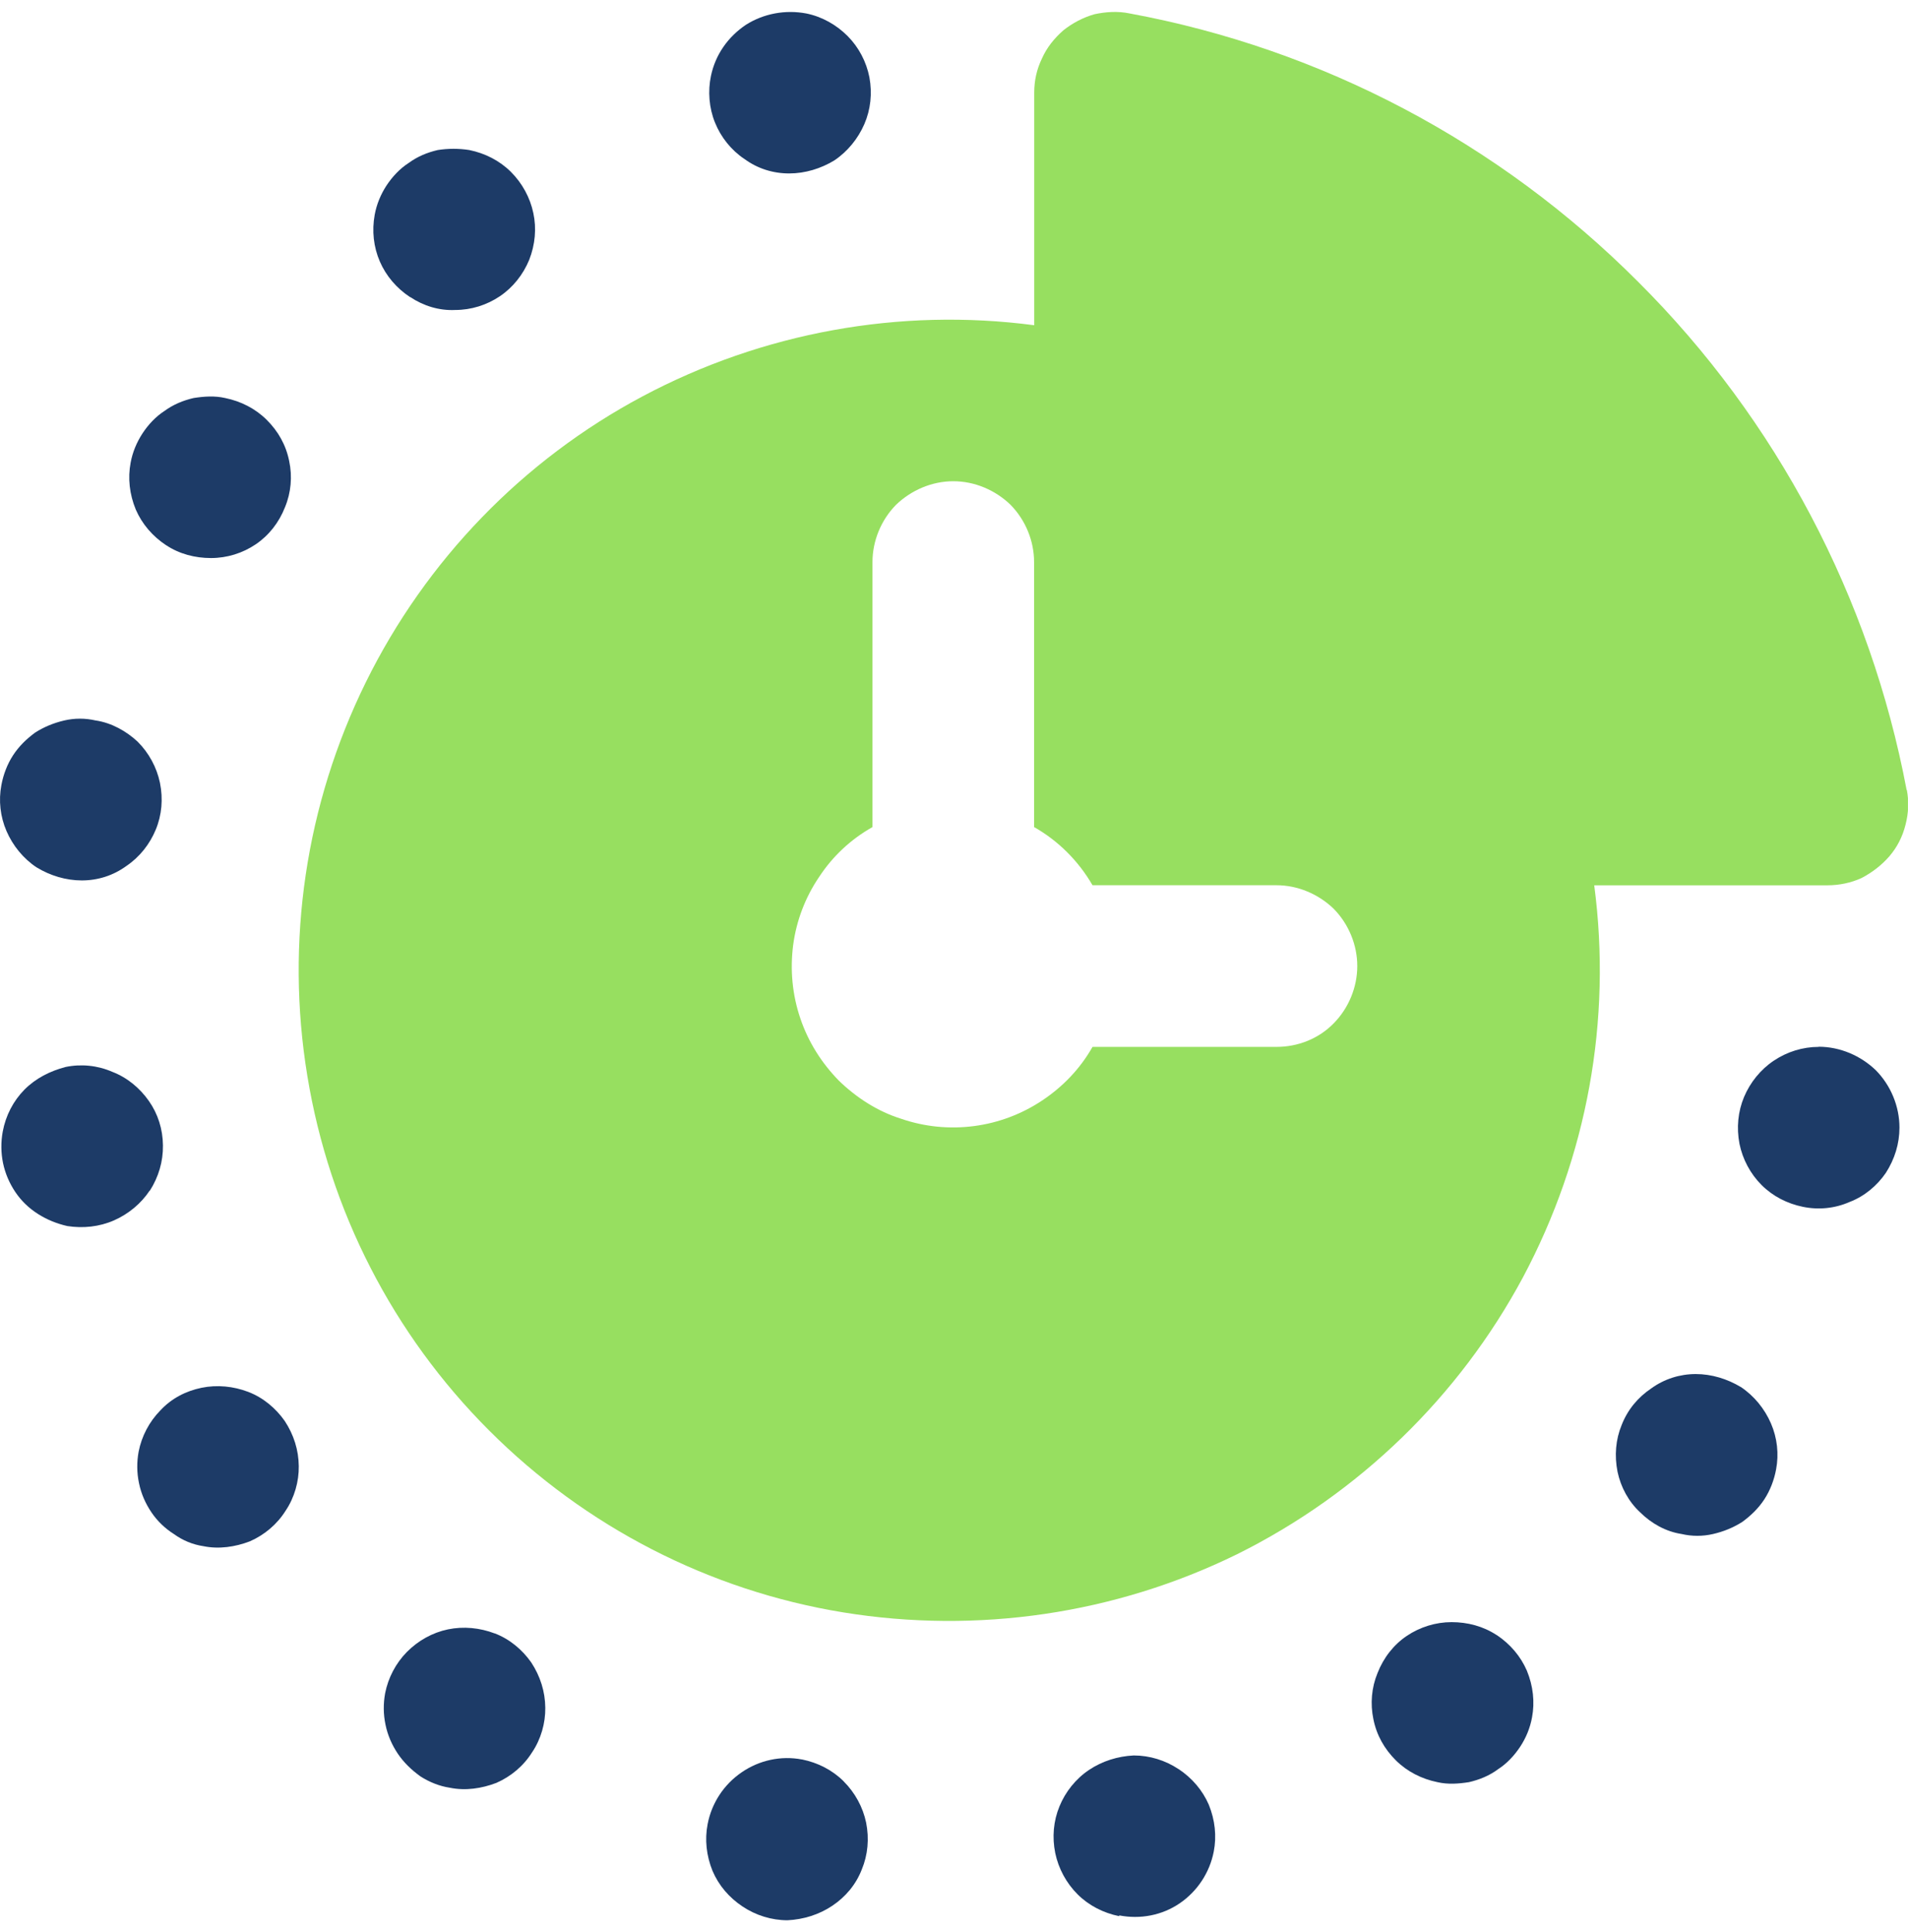
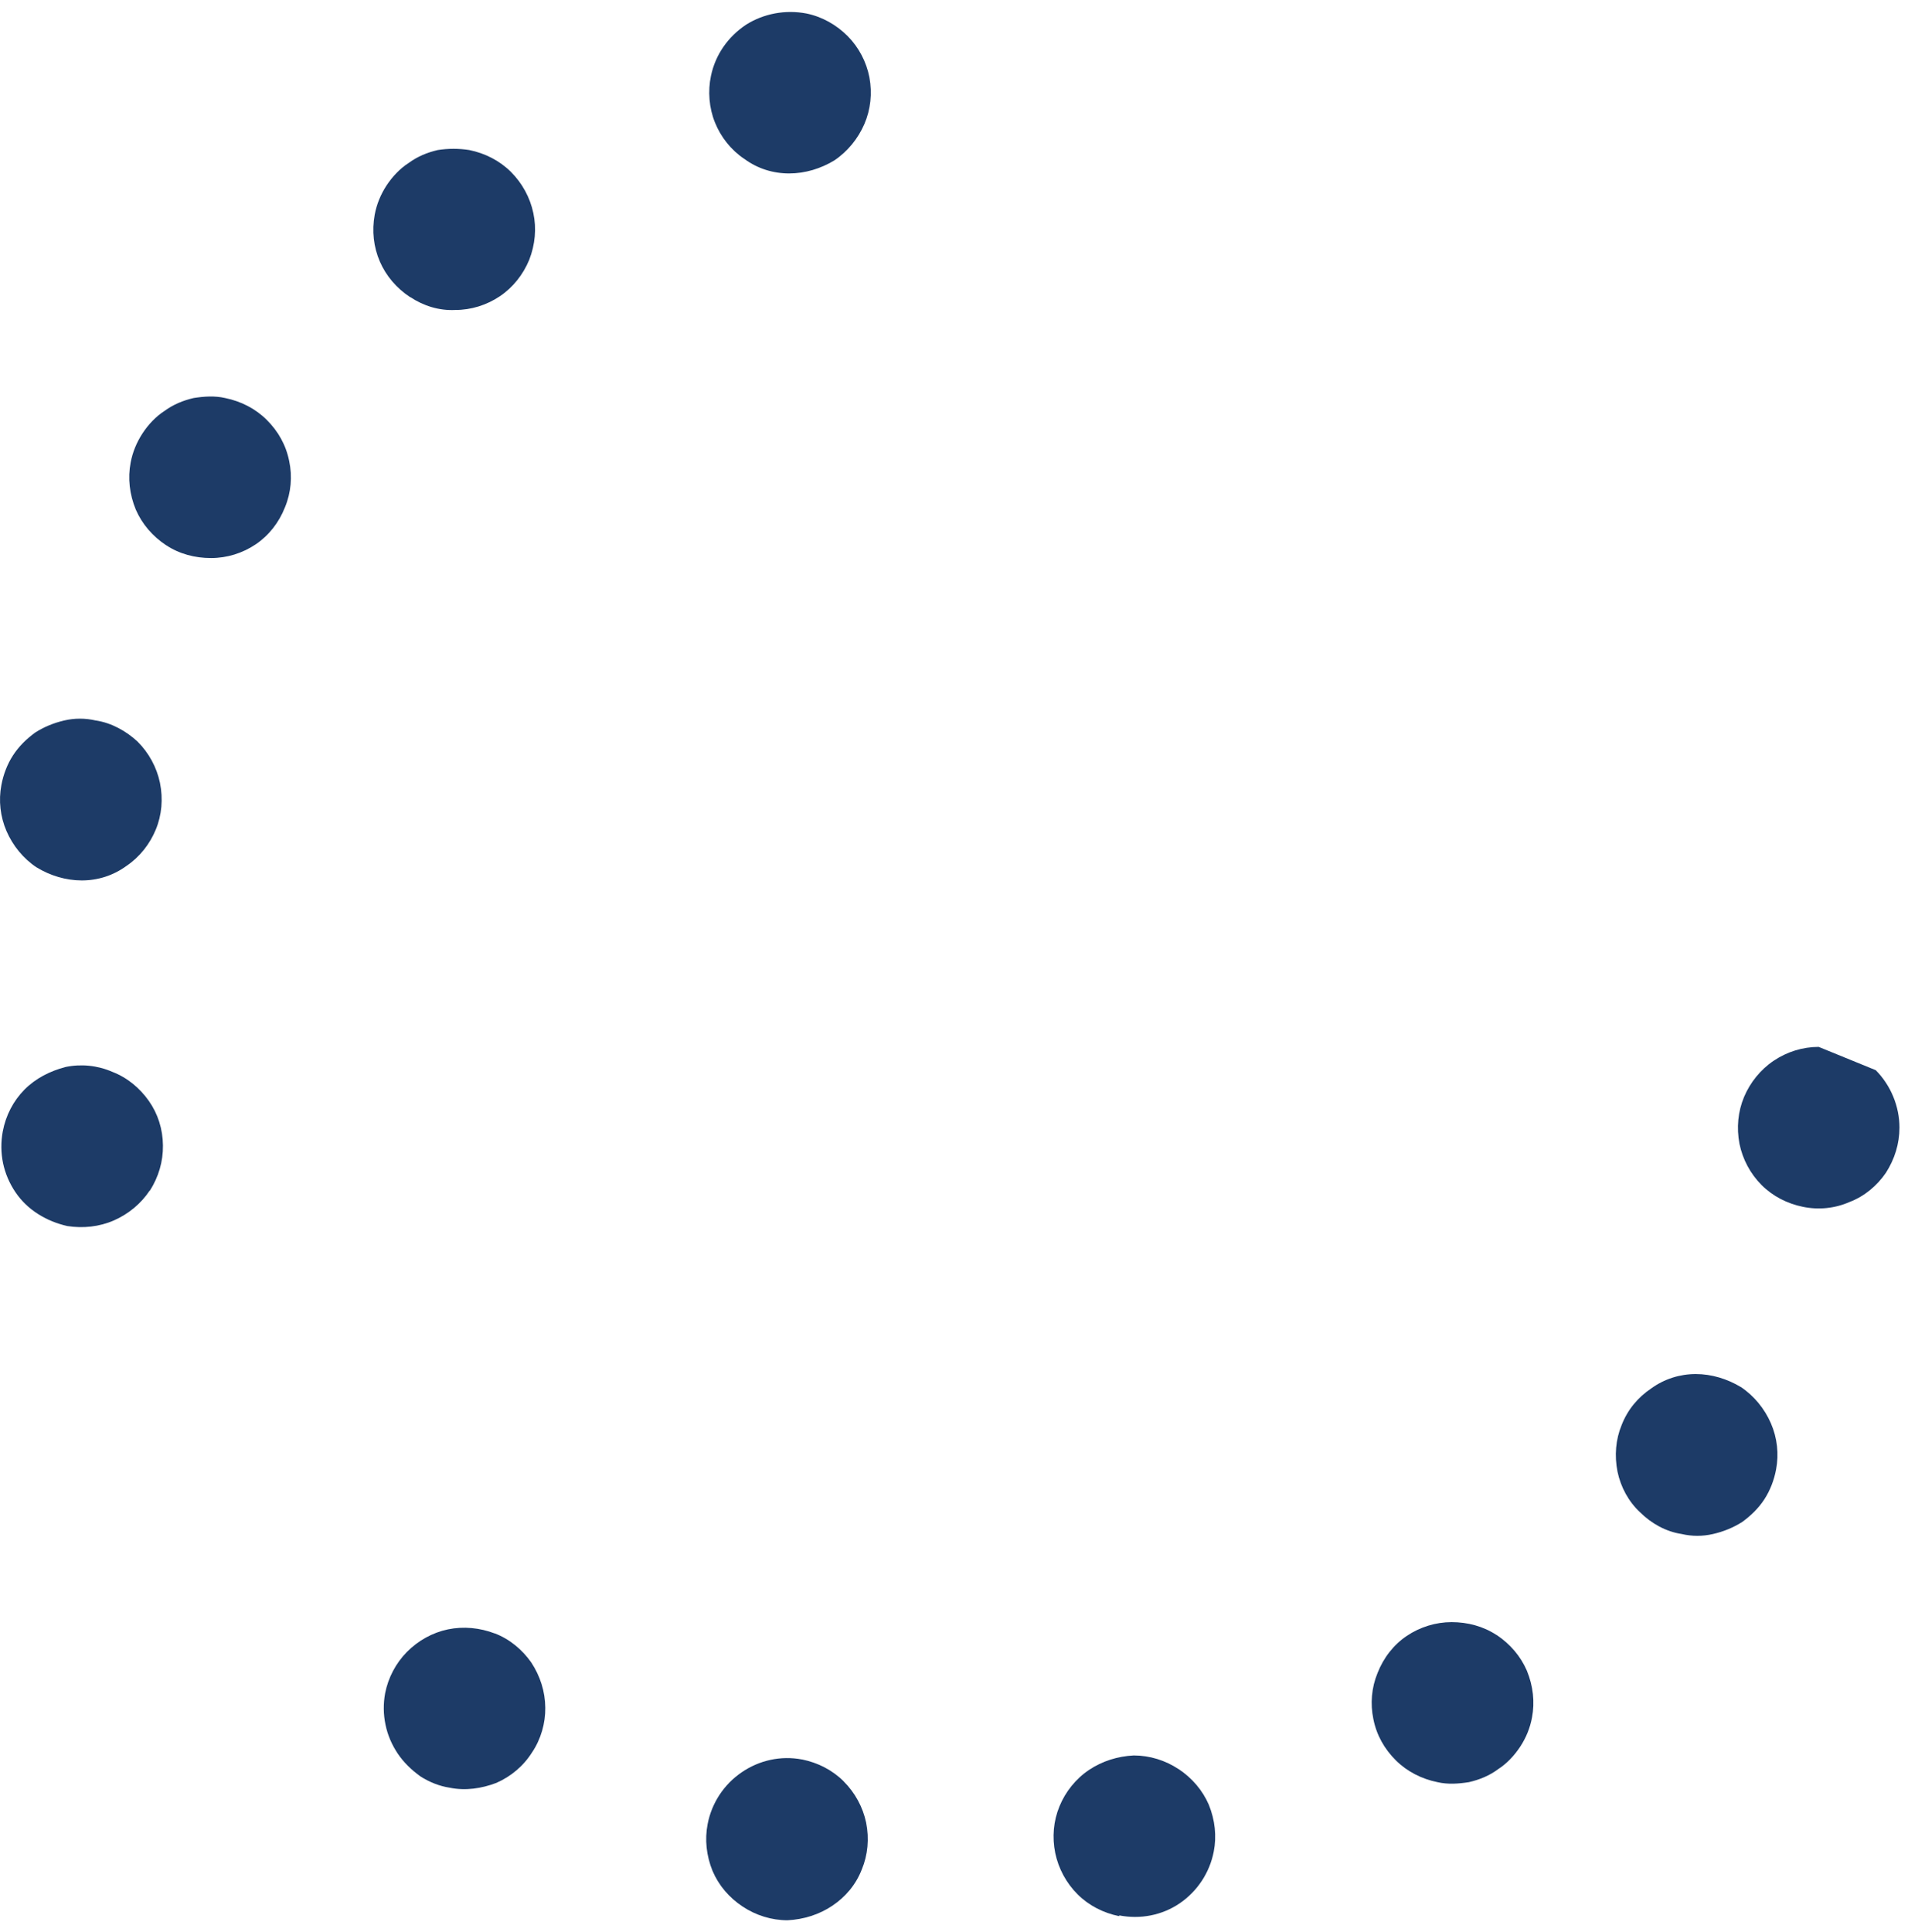
<svg xmlns="http://www.w3.org/2000/svg" width="80" height="81" viewBox="0 0 80 81" fill="none">
  <g clip-path="url(#clip0_2021_1767)">
-     <path d="M79.942 33.116C78.421 25.056 74.499 17.604 68.682 11.811C62.87 5.984 55.437 2.053 47.362 0.563C46.873 0.461 46.372 0.494 45.892 0.596C45.413 0.731 44.966 0.968 44.582 1.274C44.201 1.612 43.895 1.984 43.685 2.458C43.472 2.899 43.364 3.373 43.364 3.879V13.634C37.715 12.89 31.97 13.94 26.944 16.614C21.918 19.289 17.858 23.49 15.336 28.606C12.818 33.722 11.96 39.479 12.886 45.101C13.813 50.757 16.479 55.941 20.512 59.971C24.542 64.002 29.736 66.679 35.358 67.594C40.98 68.508 46.756 67.663 51.868 65.156C56.978 62.616 61.173 58.55 63.86 53.539C66.547 48.493 67.59 42.768 66.844 37.113H76.619C77.117 37.113 77.609 37.011 78.055 36.807C78.505 36.57 78.901 36.264 79.222 35.893C79.54 35.521 79.771 35.08 79.897 34.57C80.022 34.096 80.043 33.587 79.951 33.113L79.942 33.116ZM55.917 42.903C55.284 43.548 54.42 43.887 53.521 43.887H45.808C45.289 44.801 44.576 45.545 43.712 46.124C42.852 46.7 41.871 47.071 40.843 47.206C39.814 47.341 38.77 47.239 37.787 46.901C36.803 46.595 35.913 46.019 35.178 45.308C34.447 44.562 33.892 43.683 33.559 42.699C33.223 41.716 33.121 40.666 33.256 39.617C33.391 38.6 33.763 37.62 34.339 36.771C34.914 35.89 35.682 35.179 36.582 34.672V23.562C36.582 22.681 36.938 21.802 37.574 21.157C38.21 20.549 39.07 20.174 39.97 20.174C40.87 20.174 41.73 20.546 42.366 21.157C43.002 21.802 43.358 22.681 43.358 23.562V34.672C44.375 35.248 45.218 36.093 45.808 37.11H53.521C54.417 37.11 55.281 37.482 55.917 38.094C56.552 38.738 56.909 39.617 56.909 40.498C56.909 41.38 56.552 42.259 55.917 42.903Z" fill="#97DF60" />
    <path d="M6.961 22.852C7.519 23.224 8.176 23.394 8.847 23.394C9.519 23.394 10.17 23.191 10.722 22.819C11.273 22.447 11.699 21.904 11.951 21.259C12.203 20.651 12.263 19.973 12.125 19.328C11.99 18.651 11.66 18.075 11.183 17.601C10.707 17.127 10.101 16.821 9.441 16.686C9.003 16.585 8.554 16.617 8.116 16.686C7.678 16.788 7.267 16.956 6.895 17.229C6.527 17.466 6.212 17.805 5.969 18.177C5.729 18.549 5.558 18.956 5.477 19.397C5.354 20.042 5.429 20.72 5.693 21.361C5.957 21.97 6.398 22.48 6.958 22.852H6.961Z" fill="#1D3B67" />
    <path d="M1.543 36.366C2.1 36.705 2.76 36.909 3.429 36.909C4.098 36.909 4.751 36.705 5.303 36.3C5.855 35.928 6.281 35.386 6.532 34.777C6.784 34.168 6.844 33.491 6.706 32.813C6.571 32.168 6.242 31.559 5.765 31.086C5.288 30.645 4.682 30.306 4.023 30.204H4.014C3.576 30.102 3.126 30.102 2.691 30.204C2.253 30.306 1.843 30.474 1.474 30.711C1.105 30.981 0.793 31.287 0.55 31.659C0.307 32.03 0.139 32.471 0.058 32.912C-0.065 33.557 0.01 34.234 0.274 34.843C0.538 35.452 0.979 35.995 1.54 36.366H1.543Z" fill="#1D3B67" />
    <path d="M35.373 74.674C34.896 74.2 34.291 73.894 33.631 73.759H33.622C32.74 73.591 31.829 73.792 31.091 74.302C30.351 74.809 29.838 75.588 29.67 76.47C29.544 77.115 29.616 77.792 29.877 78.434C30.138 79.043 30.575 79.553 31.136 79.924C31.694 80.296 32.353 80.5 33.019 80.5C33.691 80.467 34.345 80.263 34.899 79.891C35.451 79.52 35.886 79.01 36.135 78.368C36.387 77.759 36.45 77.082 36.315 76.404C36.18 75.759 35.85 75.151 35.373 74.677V74.674Z" fill="#1D3B67" />
    <path d="M17.199 12.452C17.756 12.824 18.416 13.028 19.085 12.995C19.753 12.995 20.407 12.791 20.959 12.419C21.511 12.048 21.936 11.505 22.188 10.896C22.44 10.251 22.5 9.574 22.362 8.932C22.227 8.287 21.897 7.679 21.421 7.205C20.944 6.731 20.338 6.425 19.678 6.29C19.241 6.221 18.791 6.221 18.353 6.29C17.915 6.392 17.504 6.56 17.133 6.833C16.764 7.07 16.449 7.409 16.203 7.781C15.963 8.152 15.792 8.56 15.711 9.001C15.588 9.679 15.663 10.356 15.927 10.965C16.191 11.574 16.632 12.084 17.193 12.455L17.199 12.452Z" fill="#1D3B67" />
    <path d="M31.211 6.662C31.763 7.07 32.416 7.271 33.088 7.271C33.76 7.271 34.416 7.067 34.977 6.728C35.535 6.356 35.976 5.813 36.24 5.205C36.504 4.596 36.578 3.918 36.453 3.241C36.327 2.596 36.012 1.987 35.541 1.513C35.07 1.04 34.471 0.701 33.814 0.566C32.935 0.398 32.021 0.566 31.274 1.04C30.521 1.546 29.997 2.293 29.811 3.175C29.673 3.819 29.73 4.53 29.979 5.139C30.224 5.747 30.653 6.29 31.208 6.662H31.211Z" fill="#1D3B67" />
    <path d="M6.284 49.914C6.649 49.338 6.841 48.694 6.832 48.016C6.826 47.338 6.622 46.694 6.242 46.154C5.861 45.611 5.33 45.17 4.709 44.933C4.089 44.663 3.405 44.594 2.751 44.729C2.098 44.9 1.498 45.203 1.027 45.677C0.559 46.151 0.241 46.76 0.115 47.437C0.035 47.878 0.038 48.319 0.127 48.757C0.22 49.197 0.394 49.602 0.646 49.977C0.898 50.349 1.219 50.655 1.594 50.892C1.966 51.129 2.385 51.299 2.823 51.398C3.48 51.5 4.161 51.431 4.778 51.161C5.39 50.892 5.918 50.451 6.278 49.908L6.284 49.914Z" fill="#1D3B67" />
-     <path d="M10.407 58.349C9.786 58.112 9.102 58.044 8.449 58.178C7.795 58.313 7.195 58.619 6.724 59.126C6.257 59.6 5.939 60.209 5.813 60.853C5.732 61.294 5.735 61.735 5.828 62.176C5.918 62.616 6.095 63.021 6.347 63.396C6.598 63.768 6.919 64.074 7.294 64.311C7.666 64.581 8.086 64.751 8.524 64.817C9.18 64.952 9.861 64.85 10.479 64.614C11.09 64.344 11.618 63.903 11.978 63.327C12.344 62.784 12.536 62.107 12.527 61.465C12.521 60.787 12.317 60.145 11.939 59.57C11.558 59.027 11.027 58.586 10.407 58.349Z" fill="#1D3B67" />
    <path d="M20.743 68.476C20.122 68.239 19.438 68.17 18.785 68.305C18.131 68.44 17.531 68.778 17.061 69.252C16.593 69.726 16.275 70.338 16.149 70.979C16.068 71.42 16.071 71.861 16.164 72.302C16.254 72.743 16.431 73.147 16.683 73.522C16.935 73.894 17.256 74.2 17.63 74.47C18.002 74.707 18.422 74.878 18.86 74.944C19.516 75.079 20.197 74.977 20.815 74.74C21.427 74.47 21.954 74.029 22.314 73.453C22.68 72.91 22.872 72.233 22.863 71.591C22.857 70.913 22.653 70.269 22.275 69.693C21.894 69.15 21.364 68.71 20.743 68.473V68.476Z" fill="#1D3B67" />
    <path d="M72.988 58.145C72.424 57.806 71.767 57.602 71.102 57.602C70.436 57.602 69.779 57.806 69.225 58.211C68.673 58.583 68.247 59.093 67.995 59.735C67.743 60.343 67.686 61.021 67.821 61.699C67.956 62.343 68.286 62.952 68.763 63.393C69.24 63.867 69.845 64.206 70.505 64.307C70.943 64.409 71.392 64.409 71.83 64.307C72.268 64.206 72.679 64.038 73.051 63.801C73.42 63.531 73.734 63.225 73.977 62.853C74.22 62.481 74.388 62.041 74.469 61.6C74.592 60.955 74.517 60.277 74.253 59.669C73.989 59.06 73.549 58.517 72.991 58.145H72.988Z" fill="#1D3B67" />
    <path d="M62.751 68.544C62.19 68.173 61.53 68.002 60.864 68.002C60.199 68.002 59.542 68.206 58.987 68.577C58.435 68.949 58.01 69.492 57.758 70.137C57.506 70.745 57.449 71.423 57.584 72.068C57.719 72.746 58.049 73.321 58.525 73.795C59.002 74.269 59.608 74.575 60.268 74.71C60.705 74.812 61.155 74.779 61.593 74.71C62.031 74.608 62.448 74.44 62.813 74.167C63.182 73.93 63.497 73.591 63.743 73.219C63.986 72.847 64.154 72.44 64.235 71.999C64.358 71.354 64.283 70.677 64.019 70.035C63.755 69.426 63.314 68.916 62.757 68.544H62.751Z" fill="#1D3B67" />
    <path d="M49.422 74.167C48.861 73.795 48.207 73.591 47.535 73.591C46.864 73.624 46.21 73.828 45.658 74.2C45.104 74.572 44.672 75.115 44.423 75.723C44.171 76.332 44.108 77.01 44.246 77.687C44.381 78.332 44.708 78.941 45.184 79.415C45.661 79.888 46.267 80.194 46.927 80.329V80.296C47.808 80.467 48.72 80.296 49.464 79.789C50.204 79.283 50.72 78.503 50.891 77.621C51.017 76.977 50.945 76.299 50.684 75.657C50.42 75.049 49.982 74.539 49.425 74.167H49.422Z" fill="#1D3B67" />
-     <path d="M76.256 43.887C75.585 43.887 74.931 44.091 74.376 44.463C73.818 44.834 73.383 45.377 73.126 45.986C72.871 46.595 72.805 47.272 72.934 47.95C73.066 48.595 73.386 49.203 73.86 49.677C74.334 50.151 74.937 50.457 75.594 50.592C76.25 50.727 76.931 50.661 77.552 50.388C78.172 50.151 78.7 49.71 79.072 49.167C79.441 48.592 79.642 47.947 79.642 47.269C79.642 46.388 79.285 45.509 78.649 44.864C78.016 44.256 77.153 43.881 76.253 43.881L76.256 43.887Z" fill="#1D3B67" />
+     <path d="M76.256 43.887C75.585 43.887 74.931 44.091 74.376 44.463C73.818 44.834 73.383 45.377 73.126 45.986C72.871 46.595 72.805 47.272 72.934 47.95C73.066 48.595 73.386 49.203 73.86 49.677C74.334 50.151 74.937 50.457 75.594 50.592C76.25 50.727 76.931 50.661 77.552 50.388C78.172 50.151 78.7 49.71 79.072 49.167C79.441 48.592 79.642 47.947 79.642 47.269C79.642 46.388 79.285 45.509 78.649 44.864L76.256 43.887Z" fill="#1D3B67" />
  </g>
  <defs>
    <clipPath id="clip0_2021_1767">
      <rect width="79.997" height="80" fill="white" transform="translate(0.001 0.5)" />
    </clipPath>
  </defs>
</svg>